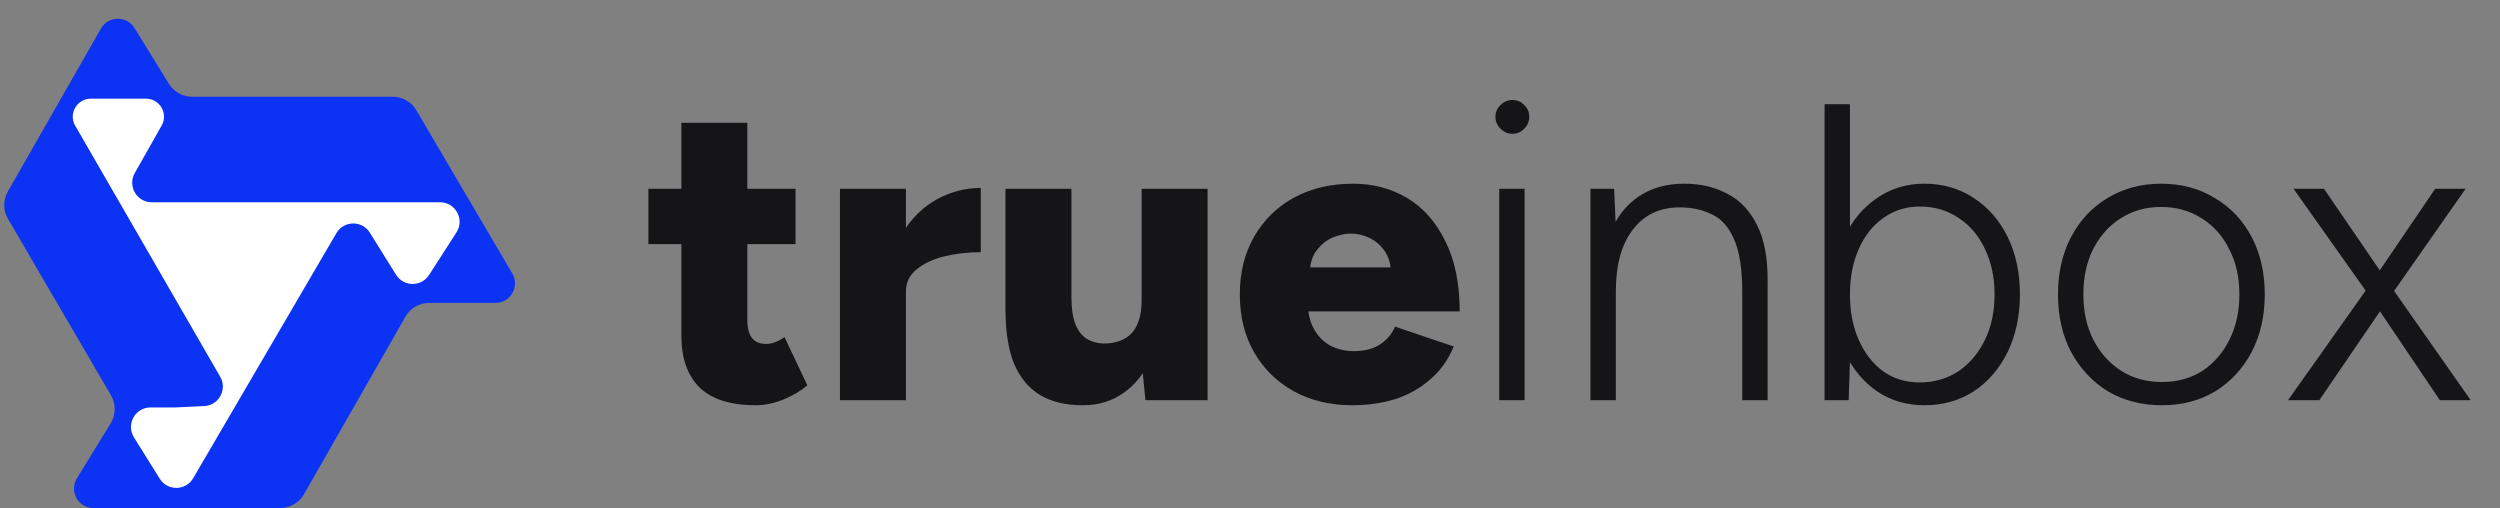
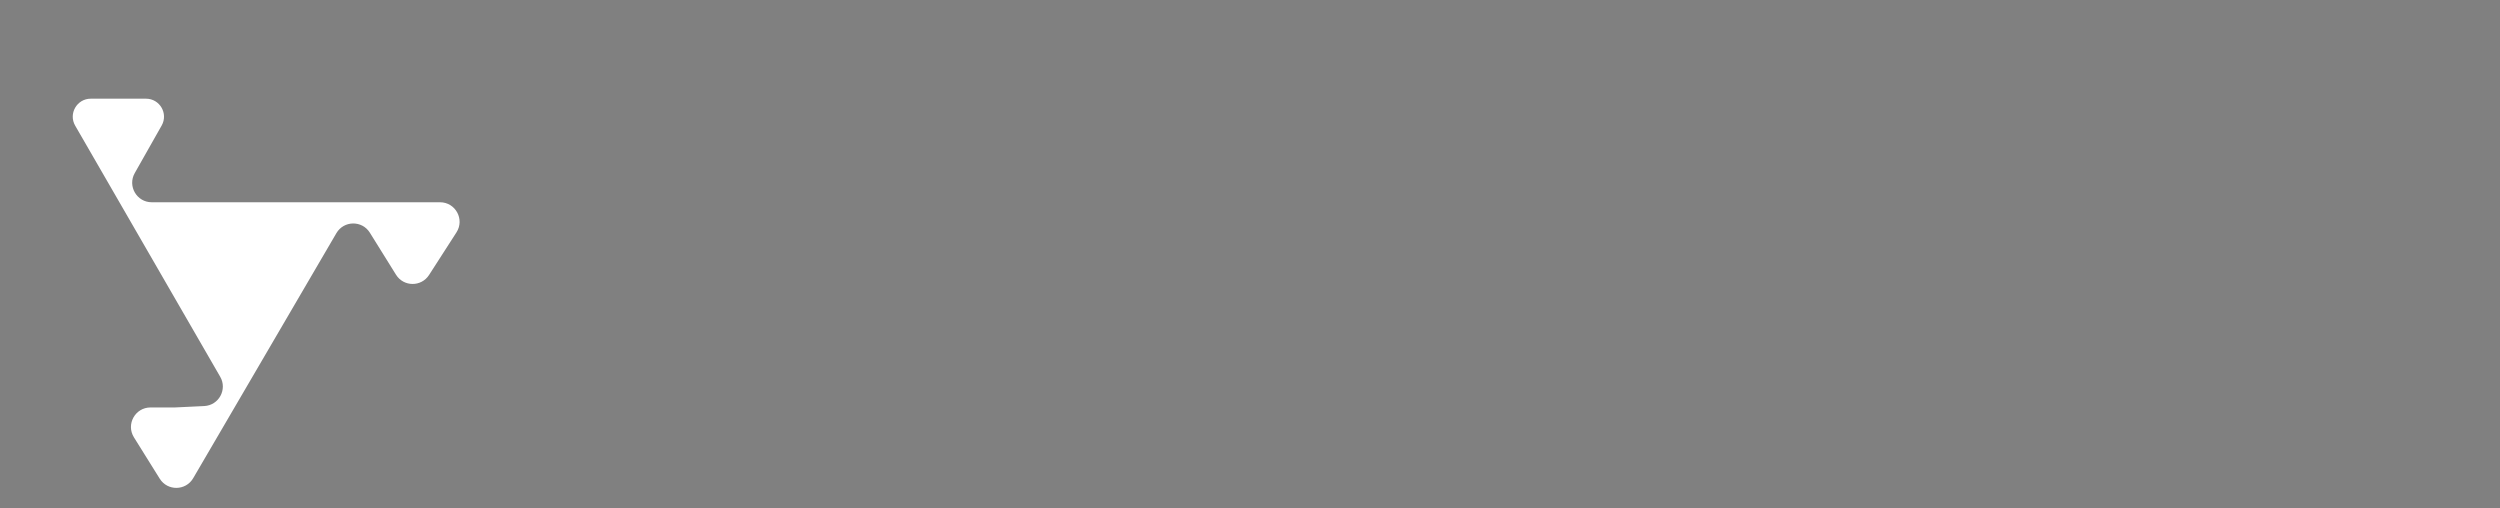
<svg xmlns="http://www.w3.org/2000/svg" width="556" height="113" viewBox="0 0 556 113" fill="none">
  <rect x="0" y="0" width="556" height="113" fill="#808080" stroke="none" />
-   <path d="M29.918 6.234L37.55 18.621C38.658 20.419 40.619 21.514 42.73 21.514H87.353C89.51 21.514 91.506 22.655 92.599 24.515L113.933 60.817C115.635 63.715 113.546 67.365 110.186 67.365H95.452C93.269 67.365 91.253 68.535 90.169 70.431L67.596 109.934C66.513 111.83 64.497 113 62.313 113H20.806C17.408 113 15.325 109.276 17.102 106.38L24.606 94.156C25.779 92.245 25.806 89.843 24.675 87.906L1.772 48.67C0.675 46.792 0.665 44.471 1.744 42.583L22.444 6.357C24.081 3.493 28.187 3.425 29.918 6.234Z" fill="#0C33F3" />
  <path d="M32.472 21.948H20.185C17.106 21.948 15.181 25.282 16.722 27.949L48.974 83.791C50.602 86.609 48.669 90.151 45.418 90.306L38.901 90.618H33.476C30.064 90.618 27.982 94.369 29.788 97.264L35.524 106.459C37.255 109.234 41.314 109.175 42.964 106.352L52.16 90.618L74.813 51.855C76.464 49.03 80.526 48.973 82.255 51.751L88.075 61.102C89.761 63.81 93.693 63.84 95.42 61.157L101.518 51.681C103.38 48.789 101.303 44.983 97.864 44.983H33.748C30.419 44.983 28.326 41.393 29.966 38.496L35.953 27.919C37.463 25.252 35.536 21.948 32.472 21.948Z" fill="white" />
-   <path d="M168.089 90.128C162.509 90.128 158.34 88.812 155.582 86.179C152.886 83.483 151.539 79.659 151.539 74.707V27.313H166.208V71.039C166.208 72.92 166.553 74.299 167.242 75.177C167.932 76.055 168.998 76.493 170.44 76.493C171.004 76.493 171.662 76.368 172.414 76.117C173.167 75.804 173.856 75.428 174.483 74.989L179.561 85.709C178.057 86.963 176.239 88.028 174.107 88.906C172.038 89.721 170.032 90.128 168.089 90.128ZM144.204 54.301V41.982H176.928V54.301H144.204ZM197.622 64.645C197.622 59.567 198.625 55.335 200.631 51.95C202.7 48.565 205.27 46.026 208.342 44.333C211.476 42.641 214.736 41.794 218.121 41.794V56.088C215.238 56.088 212.511 56.401 209.94 57.028C207.433 57.655 205.395 58.627 203.828 59.943C202.261 61.197 201.477 62.827 201.477 64.833L197.622 64.645ZM186.808 89V41.982H201.477V89H186.808ZM254.742 89L253.896 80.349V41.982H268.566V89H254.742ZM223.617 66.055V41.982H238.286V66.055H223.617ZM238.286 66.055C238.286 68.5 238.568 70.475 239.133 71.98C239.697 73.484 240.512 74.581 241.577 75.271C242.643 75.96 243.897 76.337 245.339 76.399C248.16 76.399 250.291 75.616 251.733 74.048C253.175 72.418 253.896 70.005 253.896 66.808H258.316C258.316 71.76 257.563 75.992 256.059 79.502C254.554 82.95 252.486 85.583 249.853 87.401C247.282 89.219 244.273 90.128 240.825 90.128C237.064 90.128 233.898 89.376 231.328 87.872C228.757 86.304 226.814 83.953 225.497 80.819C224.244 77.684 223.617 73.672 223.617 68.782V66.055H238.286ZM300.748 90.128C295.859 90.128 291.533 89.094 287.772 87.025C284.01 84.957 281.064 82.073 278.932 78.374C276.801 74.675 275.735 70.381 275.735 65.491C275.735 60.601 276.801 56.307 278.932 52.608C281.064 48.91 284.01 46.026 287.772 43.957C291.596 41.888 295.984 40.854 300.937 40.854C305.388 40.854 309.4 41.92 312.973 44.051C316.546 46.183 319.367 49.38 321.436 53.643C323.568 57.843 324.633 63.046 324.633 69.253H289.276L290.875 67.466C290.875 69.597 291.314 71.478 292.191 73.108C293.069 74.738 294.291 75.992 295.859 76.869C297.426 77.684 299.181 78.092 301.125 78.092C303.444 78.092 305.388 77.59 306.955 76.587C308.522 75.522 309.619 74.205 310.246 72.638L323.317 77.058C322.063 80.067 320.276 82.543 317.957 84.486C315.7 86.43 313.098 87.872 310.152 88.812C307.206 89.69 304.071 90.128 300.748 90.128ZM291.251 61.448L289.746 59.473H310.81L309.4 61.448C309.4 59.065 308.93 57.216 307.989 55.9C307.049 54.52 305.889 53.517 304.51 52.89C303.193 52.264 301.846 51.95 300.466 51.95C299.087 51.95 297.677 52.264 296.235 52.89C294.856 53.517 293.664 54.52 292.661 55.9C291.721 57.216 291.251 59.065 291.251 61.448ZM333.432 89V41.982H339.074V89H333.432ZM336.347 29.758C335.344 29.758 334.467 29.382 333.714 28.629C332.962 27.877 332.586 26.999 332.586 25.996C332.586 24.931 332.962 24.053 333.714 23.363C334.467 22.611 335.344 22.235 336.347 22.235C337.413 22.235 338.291 22.611 338.98 23.363C339.733 24.053 340.109 24.931 340.109 25.996C340.109 26.999 339.733 27.877 338.98 28.629C338.291 29.382 337.413 29.758 336.347 29.758ZM353.718 89V41.982H358.984L359.36 50.634V89H353.718ZM387.477 89V64.927H393.119V89H387.477ZM387.477 64.927C387.477 59.724 386.85 55.774 385.596 53.078C384.405 50.383 382.744 48.565 380.612 47.624C378.544 46.621 376.193 46.12 373.56 46.12C369.109 46.12 365.629 47.781 363.122 51.104C360.614 54.364 359.36 58.94 359.36 64.833H355.881C355.881 59.818 356.602 55.523 358.044 51.95C359.486 48.377 361.586 45.65 364.344 43.769C367.165 41.826 370.582 40.854 374.594 40.854C378.23 40.854 381.427 41.606 384.186 43.111C387.007 44.553 389.201 46.872 390.768 50.069C392.398 53.267 393.182 57.498 393.119 62.764V64.927H387.477ZM405.787 89V23.175H411.429V80.255L411.147 89H405.787ZM427.979 90.128C424.03 90.128 420.519 89.094 417.447 87.025C414.375 84.894 411.962 81.979 410.206 78.28C408.514 74.519 407.667 70.256 407.667 65.491C407.667 60.664 408.514 56.401 410.206 52.702C411.962 49.004 414.375 46.12 417.447 44.051C420.519 41.92 424.03 40.854 427.979 40.854C432.117 40.854 435.784 41.92 438.981 44.051C442.178 46.12 444.686 49.004 446.504 52.702C448.322 56.401 449.231 60.664 449.231 65.491C449.231 70.256 448.322 74.519 446.504 78.28C444.686 81.979 442.178 84.894 438.981 87.025C435.784 89.094 432.117 90.128 427.979 90.128ZM426.851 85.05C430.11 85.05 432.994 84.236 435.502 82.606C438.009 80.913 439.984 78.593 441.426 75.647C442.868 72.701 443.589 69.315 443.589 65.491C443.589 61.667 442.868 58.282 441.426 55.335C440.047 52.389 438.103 50.101 435.596 48.471C433.088 46.778 430.205 45.932 426.945 45.932C423.935 45.932 421.24 46.778 418.858 48.471C416.538 50.101 414.72 52.389 413.404 55.335C412.087 58.282 411.429 61.667 411.429 65.491C411.429 69.315 412.087 72.701 413.404 75.647C414.72 78.593 416.538 80.913 418.858 82.606C421.177 84.236 423.841 85.05 426.851 85.05ZM480.83 90.128C476.316 90.128 472.304 89.094 468.793 87.025C465.345 84.894 462.618 81.979 460.612 78.28C458.669 74.581 457.697 70.318 457.697 65.491C457.697 60.664 458.669 56.401 460.612 52.702C462.556 49.004 465.251 46.12 468.699 44.051C472.21 41.92 476.191 40.854 480.642 40.854C485.155 40.854 489.136 41.92 492.584 44.051C496.095 46.12 498.822 49.004 500.765 52.702C502.709 56.401 503.68 60.664 503.68 65.491C503.68 70.318 502.709 74.581 500.765 78.28C498.822 81.979 496.126 84.894 492.678 87.025C489.23 89.094 485.281 90.128 480.83 90.128ZM480.83 84.957C484.215 84.957 487.193 84.141 489.763 82.512C492.333 80.819 494.34 78.531 495.781 75.647C497.286 72.701 498.038 69.315 498.038 65.491C498.038 61.667 497.286 58.313 495.781 55.429C494.34 52.483 492.302 50.195 489.669 48.565C487.036 46.872 484.027 46.026 480.642 46.026C477.256 46.026 474.247 46.872 471.614 48.565C469.044 50.195 467.007 52.483 465.502 55.429C464.06 58.313 463.339 61.667 463.339 65.491C463.339 69.315 464.092 72.701 465.596 75.647C467.101 78.531 469.169 80.819 471.802 82.512C474.435 84.141 477.445 84.957 480.83 84.957ZM508.862 89L528.045 61.918L541.586 41.982H548.357L530.772 67.09L515.821 89H508.862ZM542.621 89L527.857 67.09L510.084 41.982H516.855L530.49 61.918L549.485 89H542.621Z" fill="#151417" />
</svg>